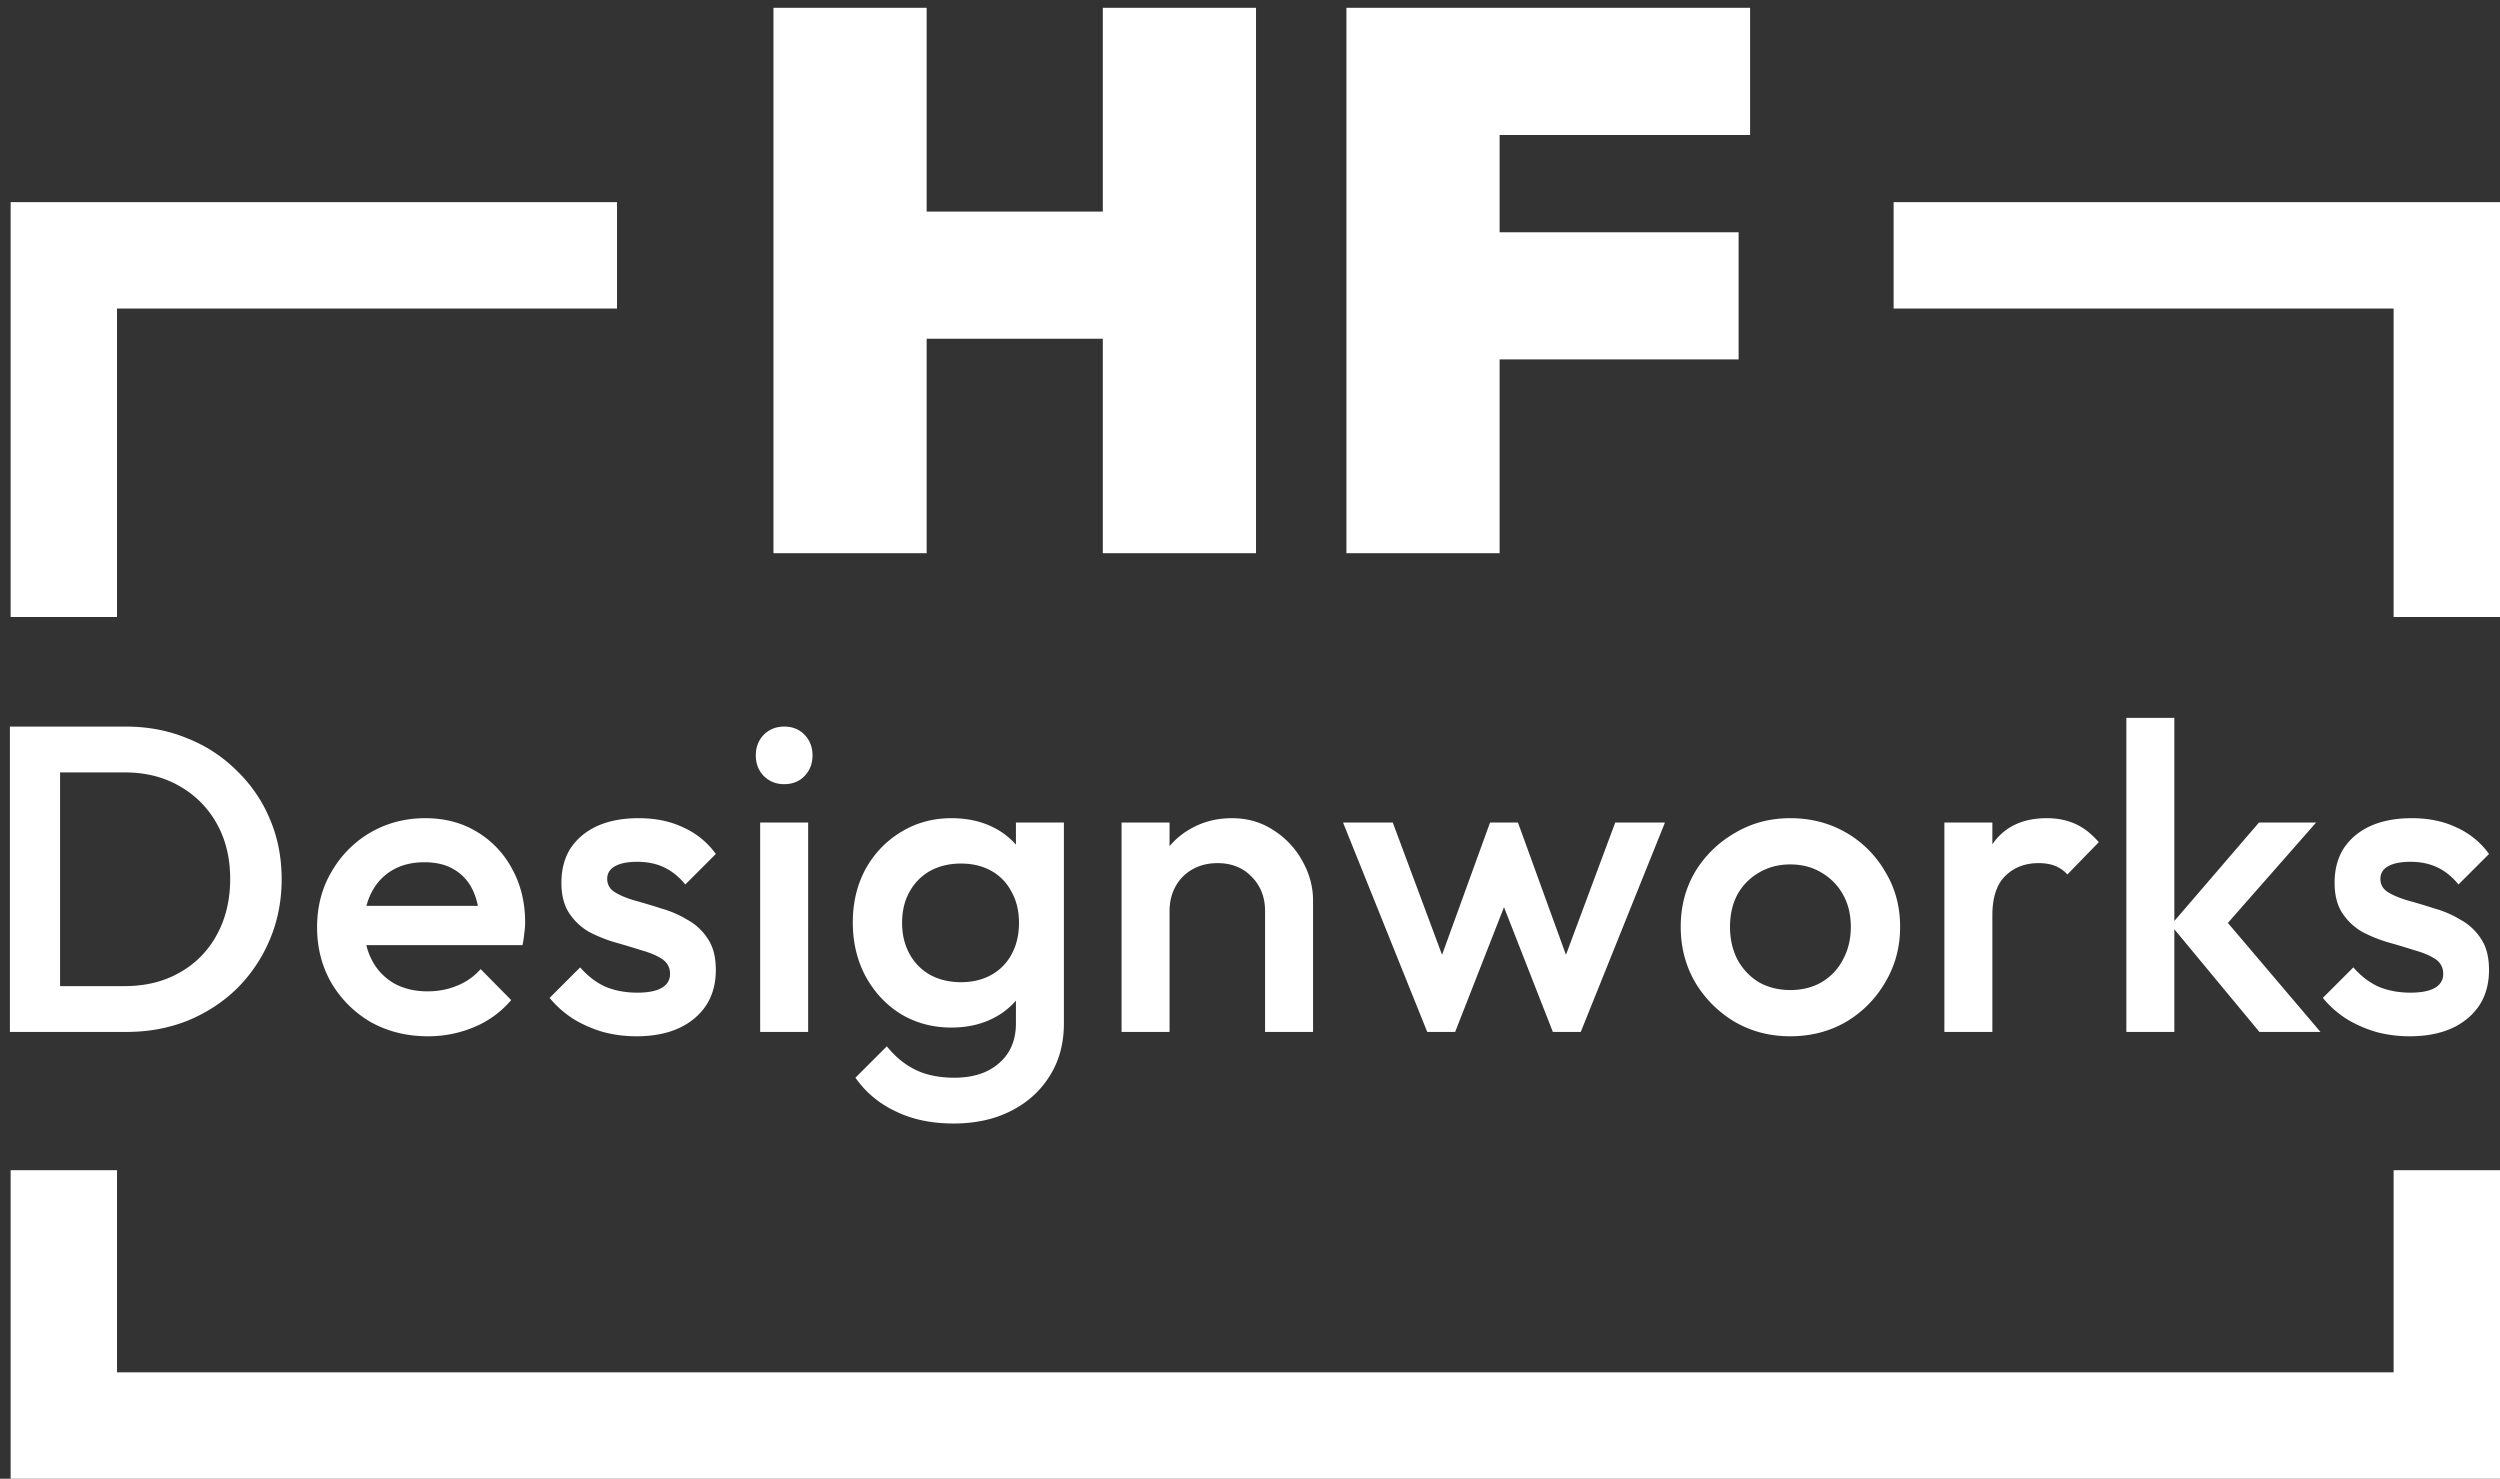
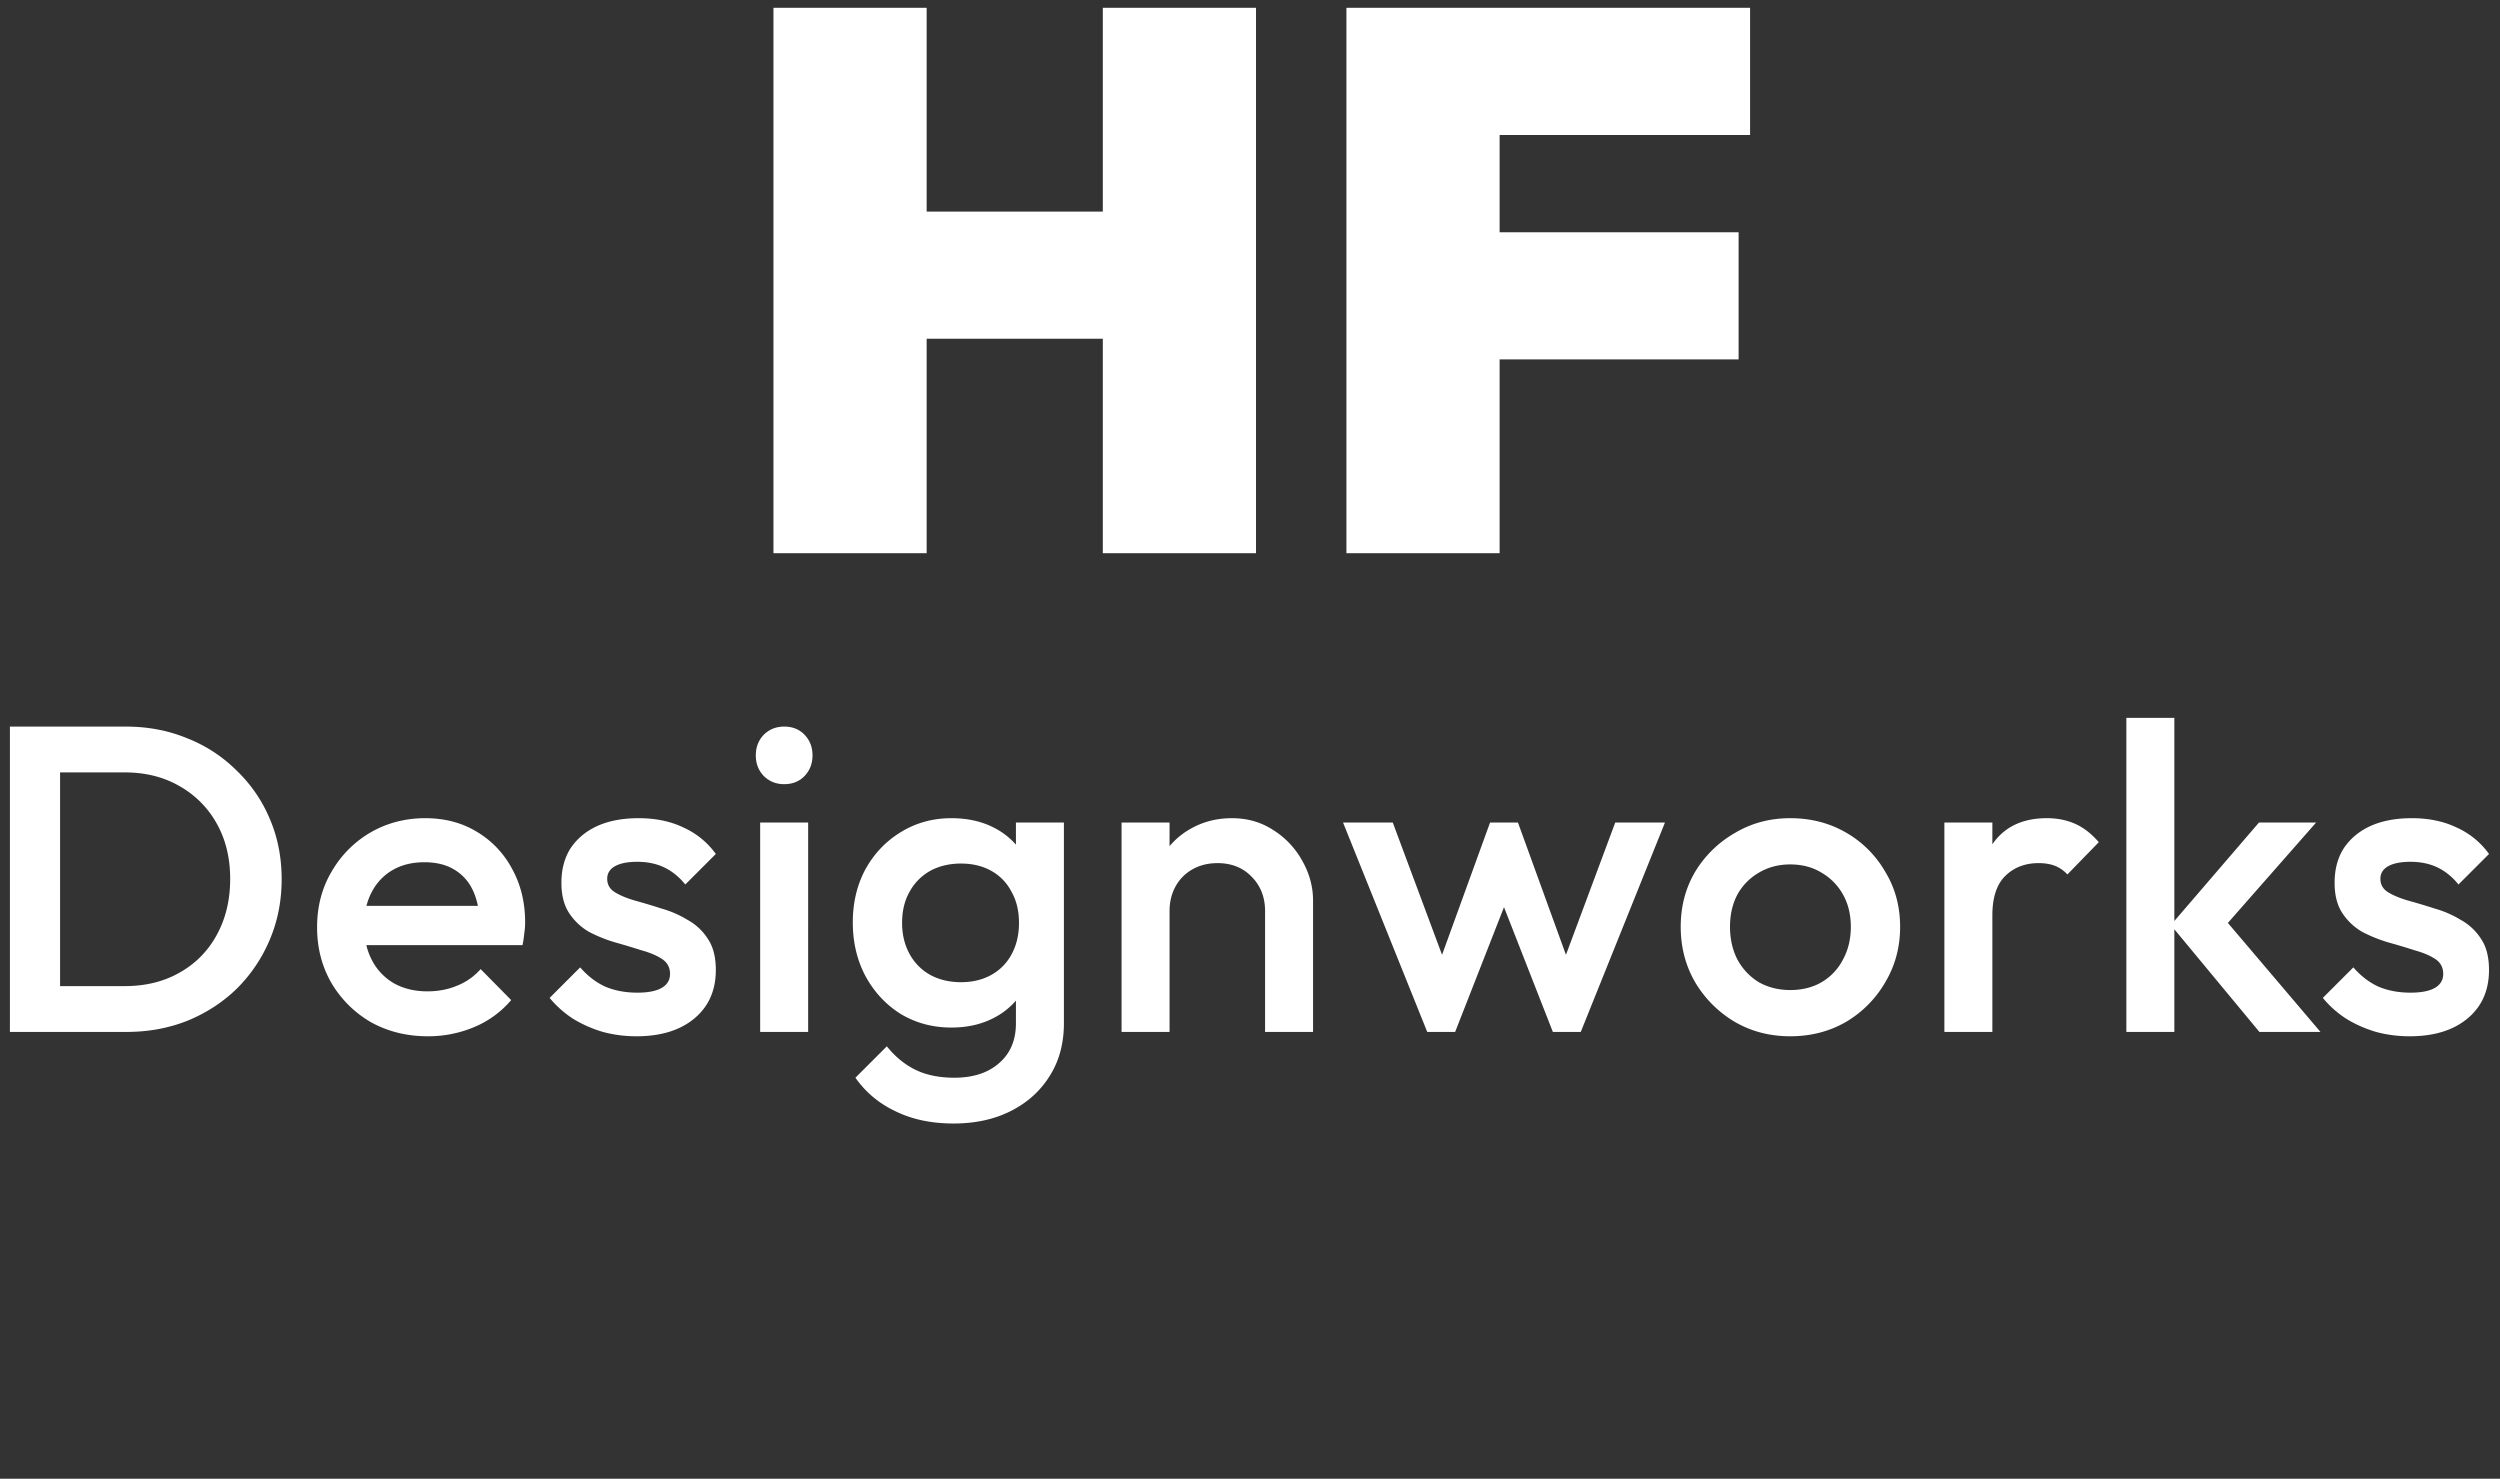
<svg xmlns="http://www.w3.org/2000/svg" width="235" height="139" fill="none">
  <rect width="100%" height="100%" fill="#333333" stroke="none" />
  <path fill="#fff" d="M72.705 52V.736h14.4V52h-14.4Zm30.96 0V.736h14.4V52h-14.4ZM80.553 31.84V19.888h28.728V31.84H80.553ZM126.564 52V.736h14.4V52h-14.4Zm11.664-18.216V21.832h25.2v11.952h-25.2Zm0-21.096V.736h26.28v11.952h-26.28ZM4.171 97v-4.305h7.544c1.968 0 3.69-.424 5.166-1.271a8.828 8.828 0 0 0 3.485-3.526c.848-1.53 1.271-3.294 1.271-5.289 0-1.968-.424-3.704-1.27-5.207a9.108 9.108 0 0 0-3.527-3.526c-1.476-.847-3.184-1.271-5.125-1.271H4.171V68.3h7.667c2.078 0 4.005.369 5.781 1.107a13.635 13.635 0 0 1 4.633 3.034 13.509 13.509 0 0 1 3.116 4.551c.738 1.722 1.107 3.608 1.107 5.658 0 2.023-.369 3.909-1.107 5.658a14.27 14.27 0 0 1-3.075 4.592c-1.312 1.285-2.856 2.296-4.633 3.034-1.777.71-3.69 1.066-5.74 1.066H4.171ZM.932 97V68.3h4.715V97H.932Zm39.288.41c-1.968 0-3.745-.437-5.33-1.312a10.274 10.274 0 0 1-3.731-3.69c-.902-1.558-1.353-3.307-1.353-5.248 0-1.94.45-3.676 1.353-5.207a10.054 10.054 0 0 1 3.649-3.69c1.558-.902 3.28-1.353 5.166-1.353 1.831 0 3.444.424 4.838 1.271a8.857 8.857 0 0 1 3.32 3.485c.82 1.476 1.23 3.157 1.23 5.043 0 .328-.026.67-.081 1.025a9.89 9.89 0 0 1-.164 1.107H32.963v-3.69H46.78l-1.681 1.476c-.055-1.203-.287-2.214-.697-3.034a4.362 4.362 0 0 0-1.763-1.886c-.738-.437-1.654-.656-2.747-.656-1.148 0-2.146.246-2.993.738a5.016 5.016 0 0 0-1.968 2.091c-.465.875-.697 1.927-.697 3.157s.246 2.31.738 3.239a5.338 5.338 0 0 0 2.09 2.173c.903.492 1.942.738 3.117.738 1.011 0 1.94-.178 2.788-.533a5.82 5.82 0 0 0 2.214-1.558l2.87 2.911a9.204 9.204 0 0 1-3.485 2.542 11.108 11.108 0 0 1-4.346.861Zm19.605 0c-1.093 0-2.146-.137-3.157-.41-1.011-.3-1.94-.71-2.788-1.23a9.535 9.535 0 0 1-2.214-1.968l2.87-2.87c.683.793 1.462 1.394 2.337 1.804.902.383 1.913.574 3.034.574 1.012 0 1.777-.15 2.296-.451.52-.3.78-.738.78-1.312 0-.601-.247-1.066-.739-1.394-.492-.328-1.134-.601-1.927-.82a69.884 69.884 0 0 0-2.46-.738 13.593 13.593 0 0 1-2.46-.984 5.544 5.544 0 0 1-1.886-1.763c-.492-.738-.738-1.695-.738-2.87 0-1.257.287-2.337.861-3.239.602-.902 1.435-1.599 2.501-2.091 1.093-.492 2.392-.738 3.895-.738 1.585 0 2.98.287 4.182.861a7.57 7.57 0 0 1 3.075 2.501l-2.87 2.87c-.574-.71-1.23-1.244-1.968-1.599s-1.585-.533-2.542-.533c-.902 0-1.599.137-2.09.41-.493.273-.739.67-.739 1.189 0 .547.246.97.738 1.271.492.3 1.12.56 1.886.779.793.219 1.613.465 2.46.738a9.859 9.859 0 0 1 2.46 1.066 5.303 5.303 0 0 1 1.927 1.804c.492.738.738 1.708.738 2.911 0 1.913-.67 3.43-2.009 4.551-1.34 1.12-3.157 1.681-5.453 1.681ZM71.456 97V77.32h4.51V97h-4.51Zm2.255-23.288c-.765 0-1.407-.26-1.927-.779-.492-.52-.738-1.162-.738-1.927 0-.765.246-1.408.738-1.927.52-.52 1.162-.779 1.927-.779.793 0 1.435.26 1.927.779.492.52.738 1.162.738 1.927 0 .765-.246 1.408-.738 1.927-.492.52-1.134.779-1.927.779Zm15.924 31.898c-2.078 0-3.895-.383-5.453-1.148-1.558-.738-2.816-1.79-3.772-3.157l2.952-2.952c.792.984 1.694 1.722 2.706 2.214 1.011.492 2.227.738 3.649.738 1.776 0 3.184-.465 4.223-1.394 1.038-.902 1.558-2.146 1.558-3.731v-4.838l.779-4.346-.78-4.387V77.32h4.511v18.86c0 1.886-.438 3.526-1.312 4.92-.875 1.421-2.091 2.528-3.65 3.321-1.557.793-3.361 1.189-5.411 1.189Zm-.205-9.02c-1.75 0-3.335-.424-4.756-1.271-1.394-.875-2.501-2.064-3.321-3.567-.793-1.503-1.19-3.184-1.19-5.043s.397-3.526 1.19-5.002c.82-1.476 1.927-2.638 3.32-3.485 1.422-.875 3.007-1.312 4.757-1.312 1.558 0 2.924.314 4.1.943a6.866 6.866 0 0 1 2.747 2.624c.656 1.093.984 2.378.984 3.854v4.838c0 1.449-.342 2.733-1.025 3.854a6.866 6.866 0 0 1-2.747 2.624c-1.176.629-2.529.943-4.06.943Zm.902-4.264c1.093 0 2.05-.232 2.87-.697a4.74 4.74 0 0 0 1.886-1.927c.464-.847.697-1.831.697-2.952 0-1.12-.233-2.091-.697-2.911a4.68 4.68 0 0 0-1.886-1.968c-.82-.465-1.777-.697-2.87-.697-1.094 0-2.064.232-2.911.697a4.946 4.946 0 0 0-1.927 1.968c-.465.82-.697 1.79-.697 2.911 0 1.093.232 2.064.697 2.911a4.946 4.946 0 0 0 1.927 1.968c.847.465 1.817.697 2.91.697ZM118.917 97V85.643c0-1.312-.424-2.392-1.271-3.239-.82-.847-1.886-1.271-3.198-1.271-.875 0-1.654.191-2.337.574a4.08 4.08 0 0 0-1.599 1.599c-.383.683-.574 1.462-.574 2.337l-1.763-.984c0-1.503.328-2.829.984-3.977a7.066 7.066 0 0 1 2.706-2.747c1.175-.683 2.487-1.025 3.936-1.025 1.476 0 2.788.383 3.936 1.148a7.907 7.907 0 0 1 2.706 2.911c.656 1.175.984 2.405.984 3.69V97h-4.51Zm-13.489 0V77.32h4.51V97h-4.51Zm28.732 0-7.913-19.68h4.674l5.33 14.309-1.394.041 5.207-14.35h2.624l5.207 14.35-1.394-.041 5.33-14.309h4.674L148.592 97h-2.624l-5.33-13.612h1.476L136.784 97h-2.624Zm34.119.41c-1.913 0-3.649-.451-5.207-1.353a10.61 10.61 0 0 1-3.731-3.731c-.902-1.558-1.353-3.294-1.353-5.207 0-1.913.451-3.635 1.353-5.166a10.384 10.384 0 0 1 3.731-3.649c1.558-.93 3.294-1.394 5.207-1.394 1.941 0 3.69.451 5.248 1.353a9.959 9.959 0 0 1 3.69 3.69c.93 1.53 1.394 3.253 1.394 5.166 0 1.913-.464 3.649-1.394 5.207a10.273 10.273 0 0 1-3.69 3.731c-1.558.902-3.307 1.353-5.248 1.353Zm0-4.346c1.121 0 2.105-.246 2.952-.738a5.199 5.199 0 0 0 2.009-2.132c.492-.902.738-1.927.738-3.075 0-1.148-.246-2.16-.738-3.034a5.357 5.357 0 0 0-2.009-2.05c-.847-.52-1.831-.779-2.952-.779-1.093 0-2.077.26-2.952.779a5.364 5.364 0 0 0-2.009 2.05c-.464.875-.697 1.886-.697 3.034s.233 2.173.697 3.075a5.59 5.59 0 0 0 2.009 2.132c.875.492 1.859.738 2.952.738ZM182.772 97V77.32h4.51V97h-4.51Zm4.51-10.947-1.558-.779c0-2.487.547-4.496 1.64-6.027 1.121-1.558 2.802-2.337 5.043-2.337.984 0 1.872.178 2.665.533.793.355 1.531.93 2.214 1.722l-2.952 3.034a3.109 3.109 0 0 0-1.189-.82c-.437-.164-.943-.246-1.517-.246-1.257 0-2.296.396-3.116 1.189-.82.793-1.23 2.036-1.23 3.731ZM212.383 97l-8.323-10.045 8.282-9.635h5.371l-9.512 10.824.205-2.583L218.123 97h-5.74Zm-12.505 0V67.48h4.51V97h-4.51Zm26.627.41c-1.094 0-2.146-.137-3.157-.41-1.012-.3-1.941-.71-2.788-1.23a9.507 9.507 0 0 1-2.214-1.968l2.87-2.87c.683.793 1.462 1.394 2.337 1.804.902.383 1.913.574 3.034.574 1.011 0 1.776-.15 2.296-.451.519-.3.779-.738.779-1.312 0-.601-.246-1.066-.738-1.394-.492-.328-1.135-.601-1.927-.82a70.792 70.792 0 0 0-2.46-.738 13.553 13.553 0 0 1-2.46-.984 5.538 5.538 0 0 1-1.886-1.763c-.492-.738-.738-1.695-.738-2.87 0-1.257.287-2.337.861-3.239.601-.902 1.435-1.599 2.501-2.091 1.093-.492 2.391-.738 3.895-.738 1.585 0 2.979.287 4.182.861a7.57 7.57 0 0 1 3.075 2.501l-2.87 2.87c-.574-.71-1.23-1.244-1.968-1.599s-1.586-.533-2.542-.533c-.902 0-1.599.137-2.091.41-.492.273-.738.67-.738 1.189 0 .547.246.97.738 1.271.492.3 1.12.56 1.886.779a61.69 61.69 0 0 1 2.46.738 9.88 9.88 0 0 1 2.46 1.066 5.309 5.309 0 0 1 1.927 1.804c.492.738.738 1.708.738 2.911 0 1.913-.67 3.43-2.009 4.551-1.34 1.12-3.157 1.681-5.453 1.681Z" />
-   <path stroke="#fff" stroke-width="10" d="M58 24H6v34m0 52v24h224v-24m-52-86h52v34" />
</svg>